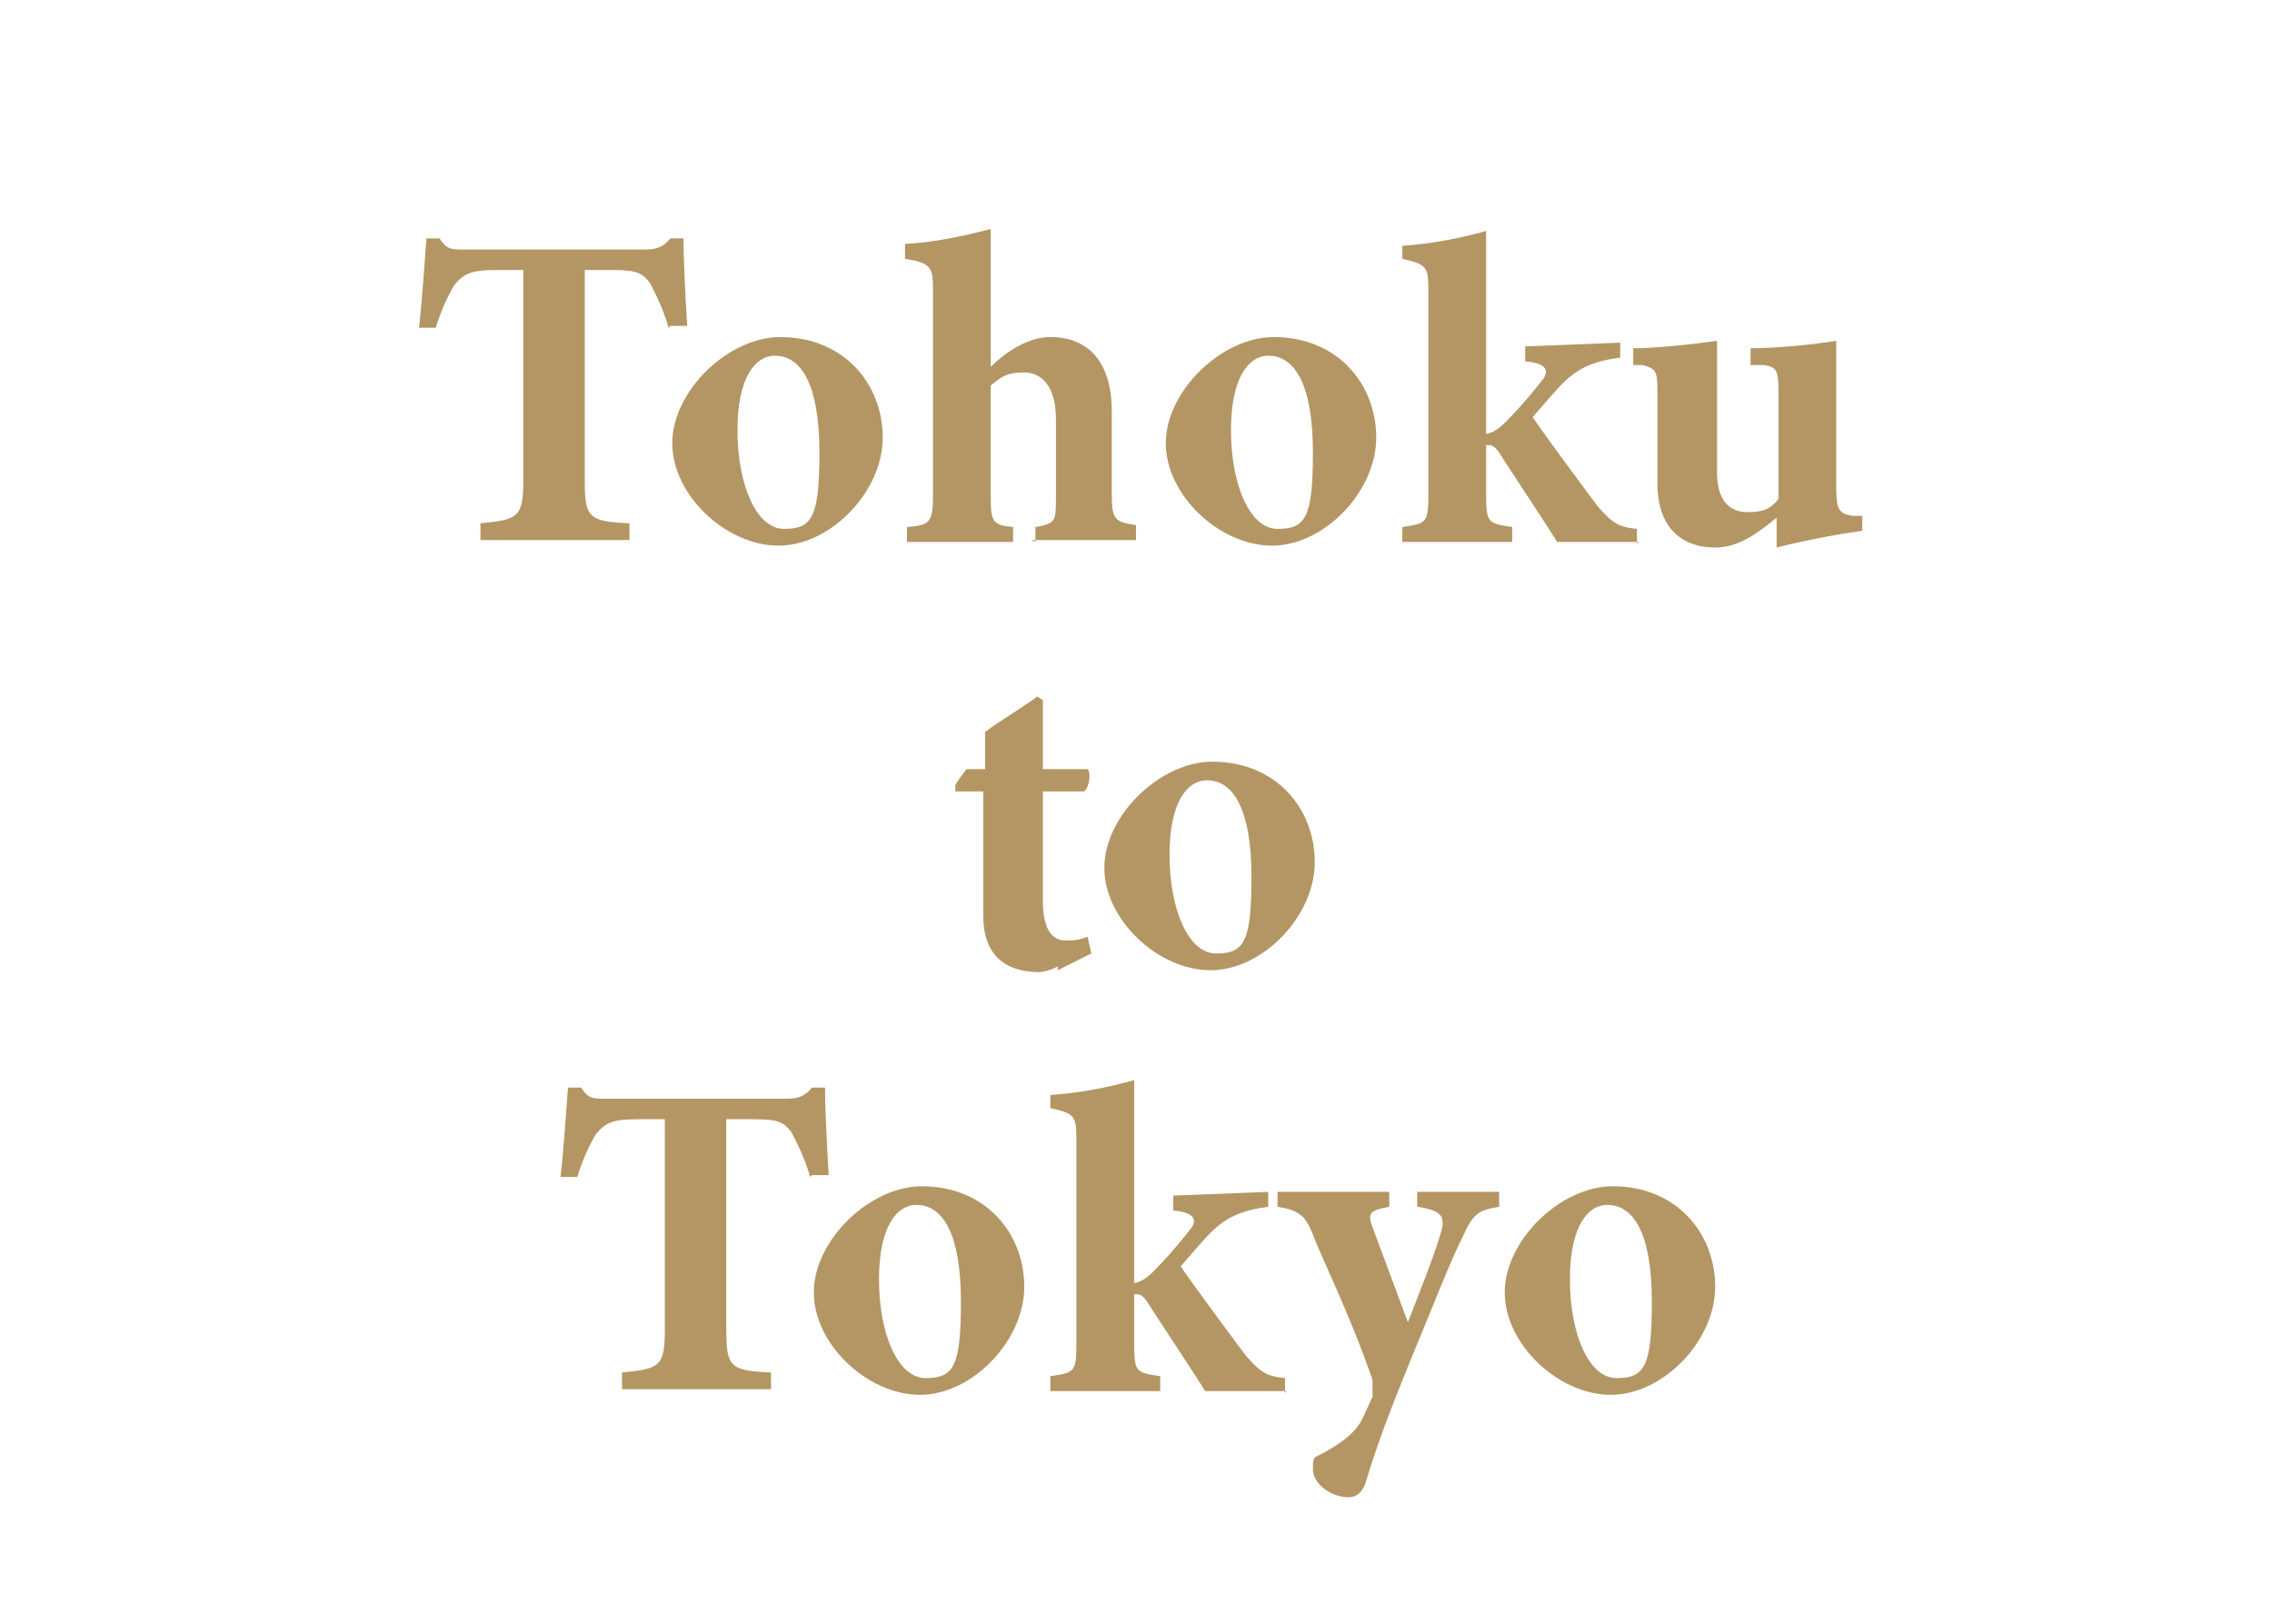
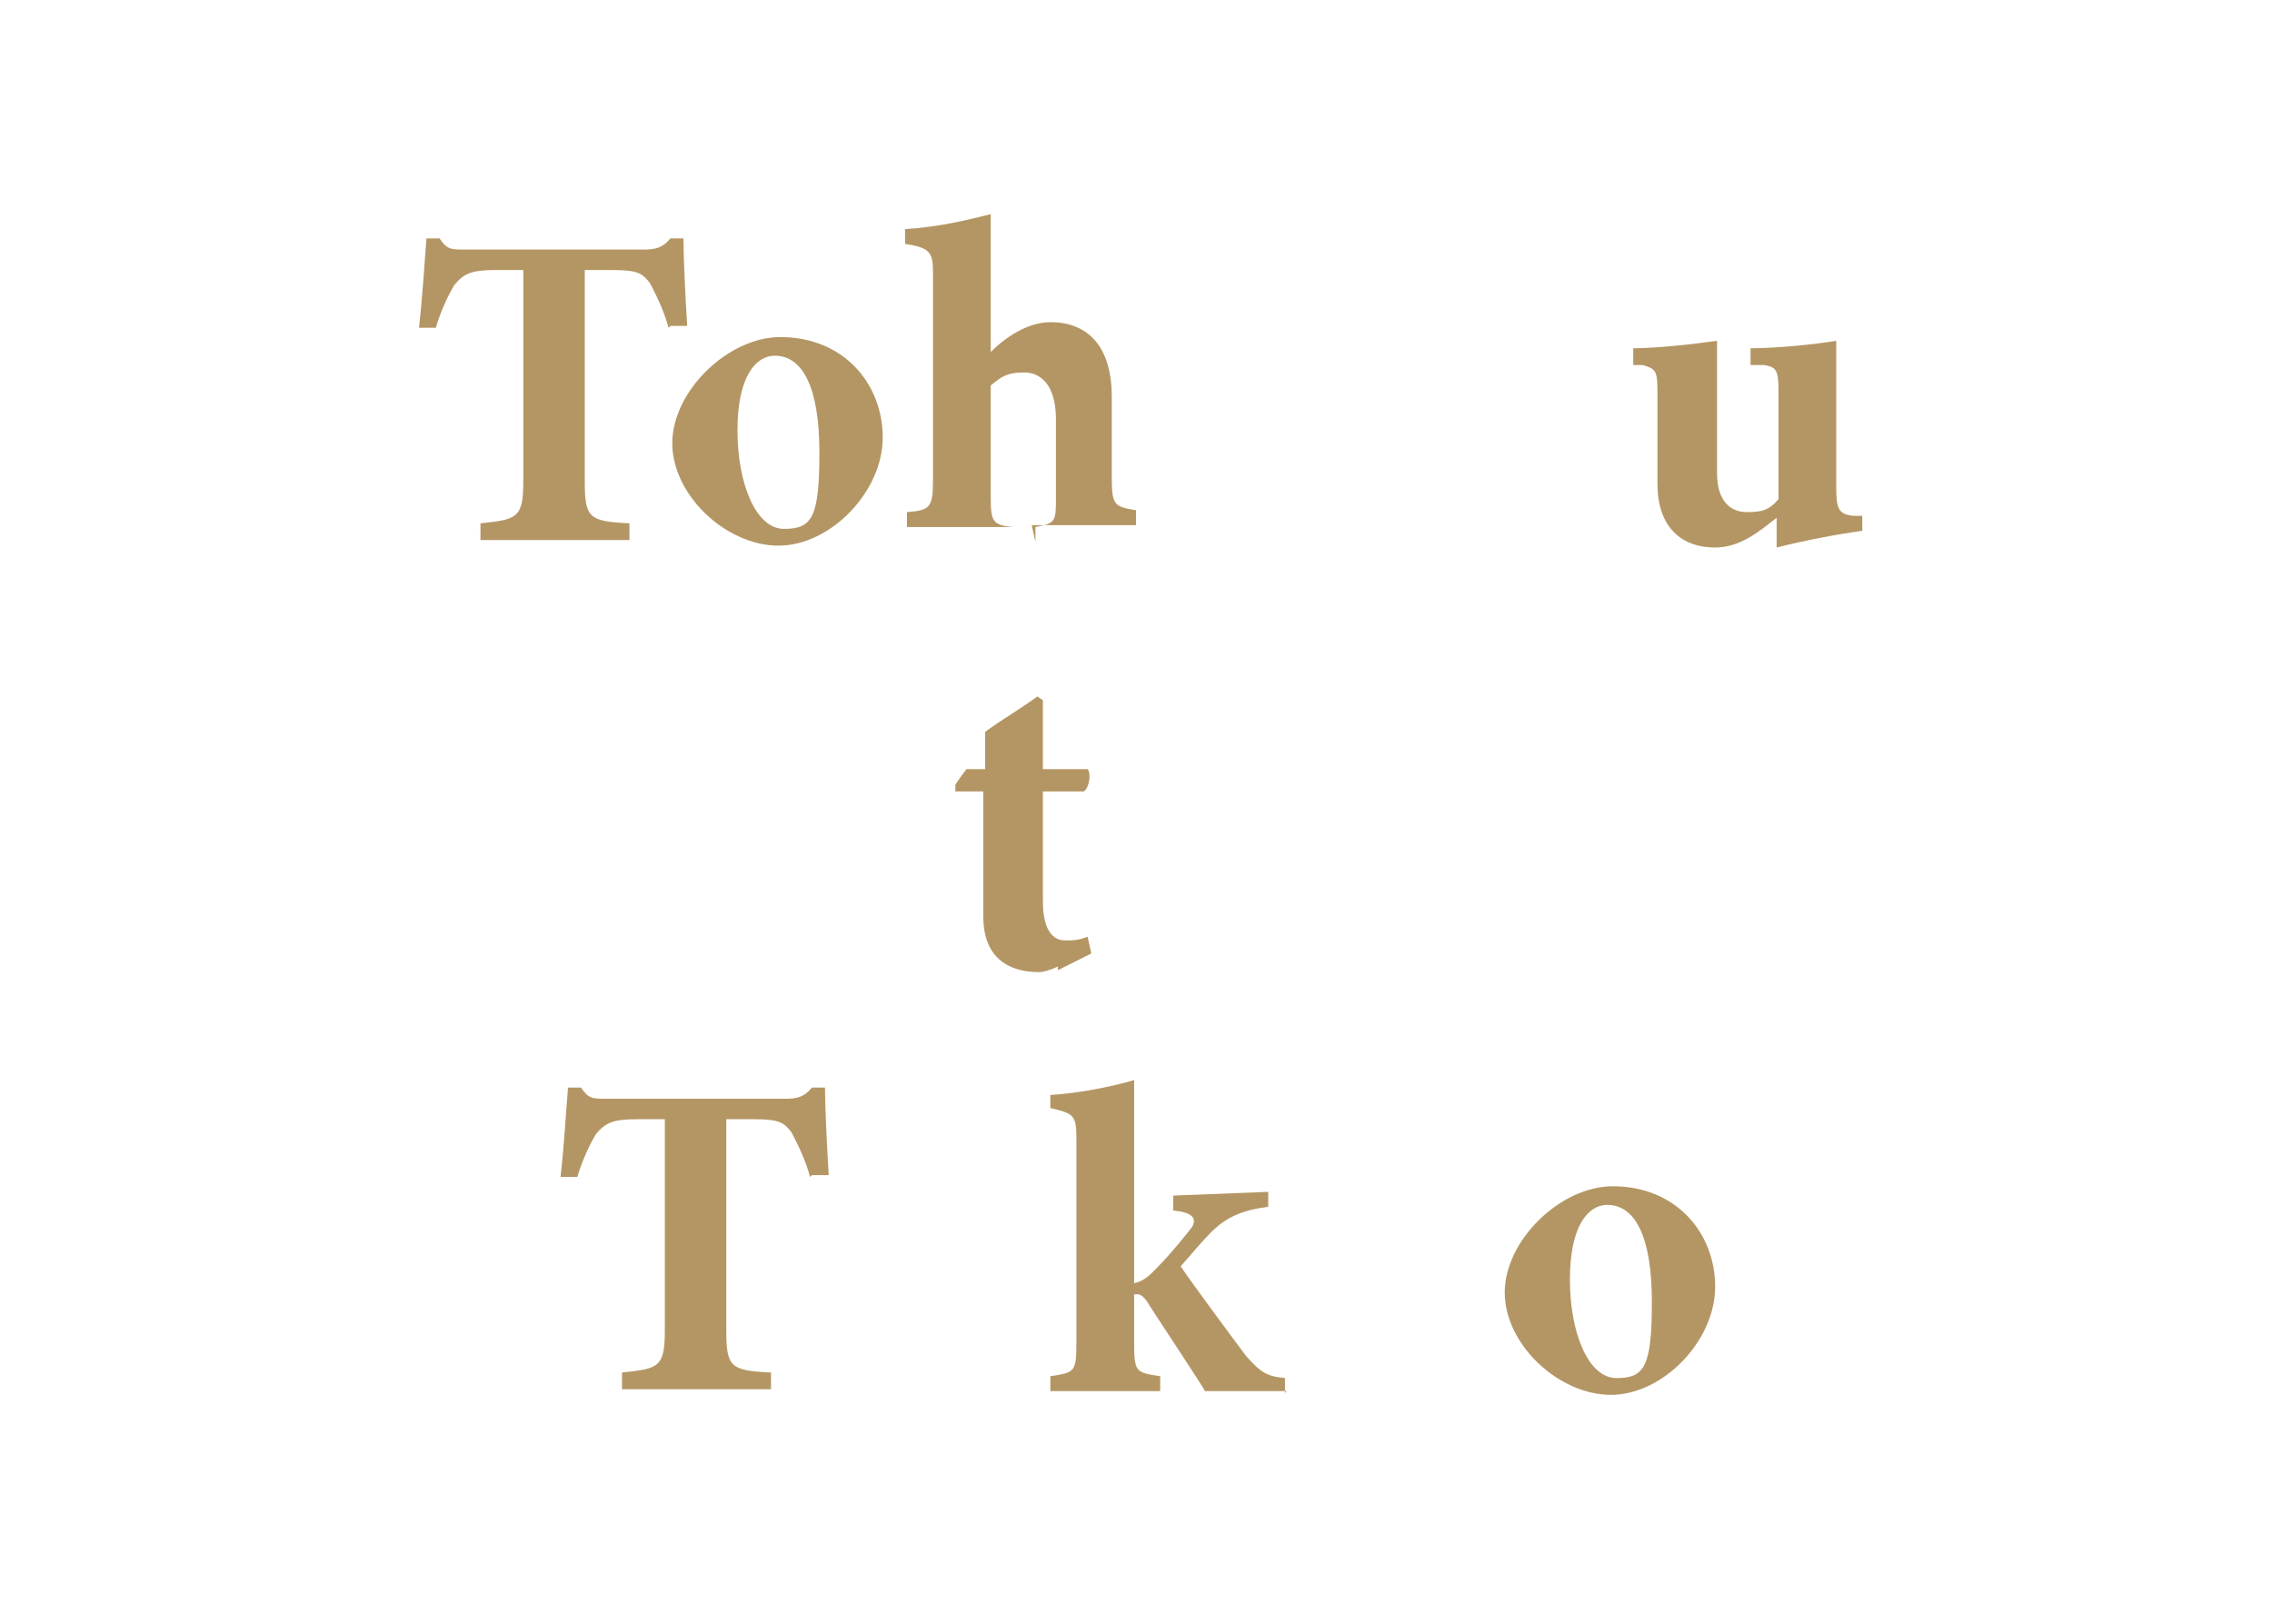
<svg xmlns="http://www.w3.org/2000/svg" id="_レイヤー_1" data-name="レイヤー_1" version="1.1" viewBox="0 0 122 87.2">
  <defs>
    <style>
      .st0 {
        fill: #b49664;
      }
    </style>
  </defs>
  <path class="st0" d="M35.9,17.6c-.3-1.1-.8-2-1-2.4-.4-.5-.6-.7-2-.7h-1.5v11.3c0,2,.2,2.2,2.4,2.3v.9h-8v-.9c2-.2,2.3-.3,2.3-2.3v-11.3h-1.5c-1.3,0-1.7.2-2.2.8-.3.5-.7,1.3-1,2.3h-.9c.2-1.8.3-3.6.4-4.8h.7c.4.6.6.6,1.4.6h9.6c.6,0,1-.1,1.4-.6h.7c0,1,.1,3.1.2,4.7h-.9Z" />
  <path class="st0" d="M41.9,18.1c3.4,0,5.5,2.5,5.5,5.4s-2.8,5.8-5.6,5.8-5.7-2.7-5.7-5.5,3-5.7,5.8-5.7ZM41.6,19.1c-1,0-2,1.1-2,4s1,5.3,2.5,5.3,1.9-.6,1.9-4.1-.9-5.2-2.4-5.2Z" />
-   <path class="st0" d="M55.6,29.1v-.8c1.1-.2,1.1-.3,1.1-1.6v-4.2c0-1.8-.8-2.5-1.7-2.5s-1.2.2-1.8.7v6c0,1.3.1,1.5,1.2,1.6v.8h-5.7v-.8c1.2-.1,1.4-.2,1.4-1.7v-11.1c0-1.1-.1-1.4-1.5-1.6v-.8c1.8-.1,3.4-.5,4.6-.8v7.4c.8-.8,2-1.6,3.2-1.6,2.1,0,3.3,1.4,3.3,4v4.4c0,1.5.2,1.5,1.3,1.7v.8h-5.6Z" />
-   <path class="st0" d="M68.4,18.1c3.4,0,5.5,2.5,5.5,5.4s-2.8,5.8-5.6,5.8-5.7-2.7-5.7-5.5,3-5.7,5.8-5.7ZM68.1,19.1c-1,0-2,1.1-2,4s1,5.3,2.5,5.3,1.9-.6,1.9-4.1-.9-5.2-2.4-5.2Z" />
-   <path class="st0" d="M88,29.1c-1.9,0-3.5,0-4.4,0,0-.1-3-4.6-3.1-4.8-.2-.3-.4-.4-.5-.4,0,0-.2,0-.2,0v2.6c0,1.6.1,1.6,1.4,1.8v.8h-5.9v-.8c1.3-.2,1.4-.2,1.4-1.8v-10.9c0-1.3-.1-1.4-1.4-1.7v-.7c1.5-.1,3.1-.4,4.5-.8v10.9c.6-.1,1-.6,1.3-.9.6-.6,1.5-1.7,1.8-2.1.3-.5,0-.8-1-.9v-.8l5.1-.2v.8c-1.5.2-2.3.6-3.1,1.4-.4.4-.9,1-1.6,1.8.6.9,2.9,4,3.5,4.8.8.9,1.1,1.1,2.1,1.2v.8Z" />
+   <path class="st0" d="M55.6,29.1v-.8c1.1-.2,1.1-.3,1.1-1.6v-4.2c0-1.8-.8-2.5-1.7-2.5s-1.2.2-1.8.7v6c0,1.3.1,1.5,1.2,1.6h-5.7v-.8c1.2-.1,1.4-.2,1.4-1.7v-11.1c0-1.1-.1-1.4-1.5-1.6v-.8c1.8-.1,3.4-.5,4.6-.8v7.4c.8-.8,2-1.6,3.2-1.6,2.1,0,3.3,1.4,3.3,4v4.4c0,1.5.2,1.5,1.3,1.7v.8h-5.6Z" />
  <path class="st0" d="M100,28.5c-1.4.2-3,.5-4.6.9v-1.6c-1,.8-2,1.6-3.3,1.6-2,0-3.1-1.3-3.1-3.4v-5c0-1.1-.1-1.2-.8-1.4h-.5v-.9c1.2,0,3.1-.2,4.5-.4,0,1,0,2.3,0,3.6v3.5c0,1.6.8,2.1,1.6,2.1s1.2-.1,1.7-.7v-5.8c0-1.1-.1-1.3-.8-1.4h-.7v-.9c1.4,0,3.4-.2,4.6-.4v7.8c0,1.2.1,1.5.9,1.6h.5v.8Z" />
  <path class="st0" d="M56.8,51.9c-.4.2-.8.3-1,.3-1.8,0-3-.9-3-3v-6.7h-1.5v-.3c-.1,0,.6-.9.6-.9h1v-2c.8-.6,2-1.3,2.8-1.9l.3.2c0,.6,0,1.9,0,3.7h2.4c.2.2.1,1-.2,1.2h-2.2v5.9c0,1.9.8,2.1,1.2,2.1s.7,0,1.2-.2l.2.9-1.8.9Z" />
-   <path class="st0" d="M65.1,40.9c3.4,0,5.5,2.5,5.5,5.4s-2.8,5.8-5.6,5.8-5.7-2.7-5.7-5.5,3-5.7,5.8-5.7ZM64.8,41.9c-1,0-2,1.1-2,4s1,5.3,2.5,5.3,1.9-.6,1.9-4.1-.9-5.2-2.4-5.2Z" />
  <path class="st0" d="M43.5,63.2c-.3-1.1-.8-2-1-2.4-.4-.5-.6-.7-2-.7h-1.5v11.3c0,2,.2,2.2,2.4,2.3v.9h-8v-.9c2-.2,2.3-.3,2.3-2.3v-11.3h-1.5c-1.3,0-1.7.2-2.2.8-.3.5-.7,1.3-1,2.3h-.9c.2-1.8.3-3.6.4-4.8h.7c.4.6.6.6,1.4.6h9.6c.6,0,1-.1,1.4-.6h.7c0,1,.1,3.1.2,4.7h-.9Z" />
-   <path class="st0" d="M49.5,63.7c3.4,0,5.5,2.5,5.5,5.4s-2.8,5.8-5.6,5.8-5.7-2.7-5.7-5.5,3-5.7,5.8-5.7ZM49.2,64.7c-1,0-2,1.1-2,4s1,5.3,2.5,5.3,1.9-.6,1.9-4.1-.9-5.2-2.4-5.2Z" />
  <path class="st0" d="M69.1,74.7c-1.9,0-3.5,0-4.4,0,0-.1-3-4.6-3.1-4.8-.2-.3-.4-.4-.5-.4,0,0-.2,0-.2,0v2.6c0,1.6.1,1.6,1.4,1.8v.8h-5.9v-.8c1.3-.2,1.4-.2,1.4-1.8v-10.9c0-1.3-.1-1.4-1.4-1.7v-.7c1.5-.1,3.1-.4,4.5-.8v10.9c.6-.1,1-.6,1.3-.9.6-.6,1.5-1.7,1.8-2.1.3-.5,0-.8-1-.9v-.8l5.1-.2v.8c-1.5.2-2.3.6-3.1,1.4-.4.4-.9,1-1.6,1.8.6.9,2.9,4,3.5,4.8.8.9,1.1,1.1,2.1,1.2v.8Z" />
-   <path class="st0" d="M80.5,64.8c-1.2.2-1.4.4-2,1.7-.6,1.2-1.3,3-2.7,6.4-1.6,3.9-2.1,5.5-2.5,6.8-.2.5-.5.7-.9.7-.9,0-1.9-.7-1.9-1.5s.1-.6.6-.9c.9-.5,1.6-1,2-1.7.2-.4.5-1.1.6-1.3,0-.3,0-.6,0-.9-1.2-3.5-2.8-6.7-3.2-7.8-.4-1-.7-1.3-1.9-1.5v-.8h6v.8c-1,.2-1.2.3-.9,1.1l1.9,5.1c.5-1.3,1.4-3.5,1.8-4.9.2-.8,0-1.1-1.3-1.3v-.8h4.4v.8Z" />
  <path class="st0" d="M86.6,63.7c3.4,0,5.5,2.5,5.5,5.4s-2.8,5.8-5.6,5.8-5.7-2.7-5.7-5.5,3-5.7,5.8-5.7ZM86.3,64.7c-1,0-2,1.1-2,4s1,5.3,2.5,5.3,1.9-.6,1.9-4.1-.9-5.2-2.4-5.2Z" />
</svg>